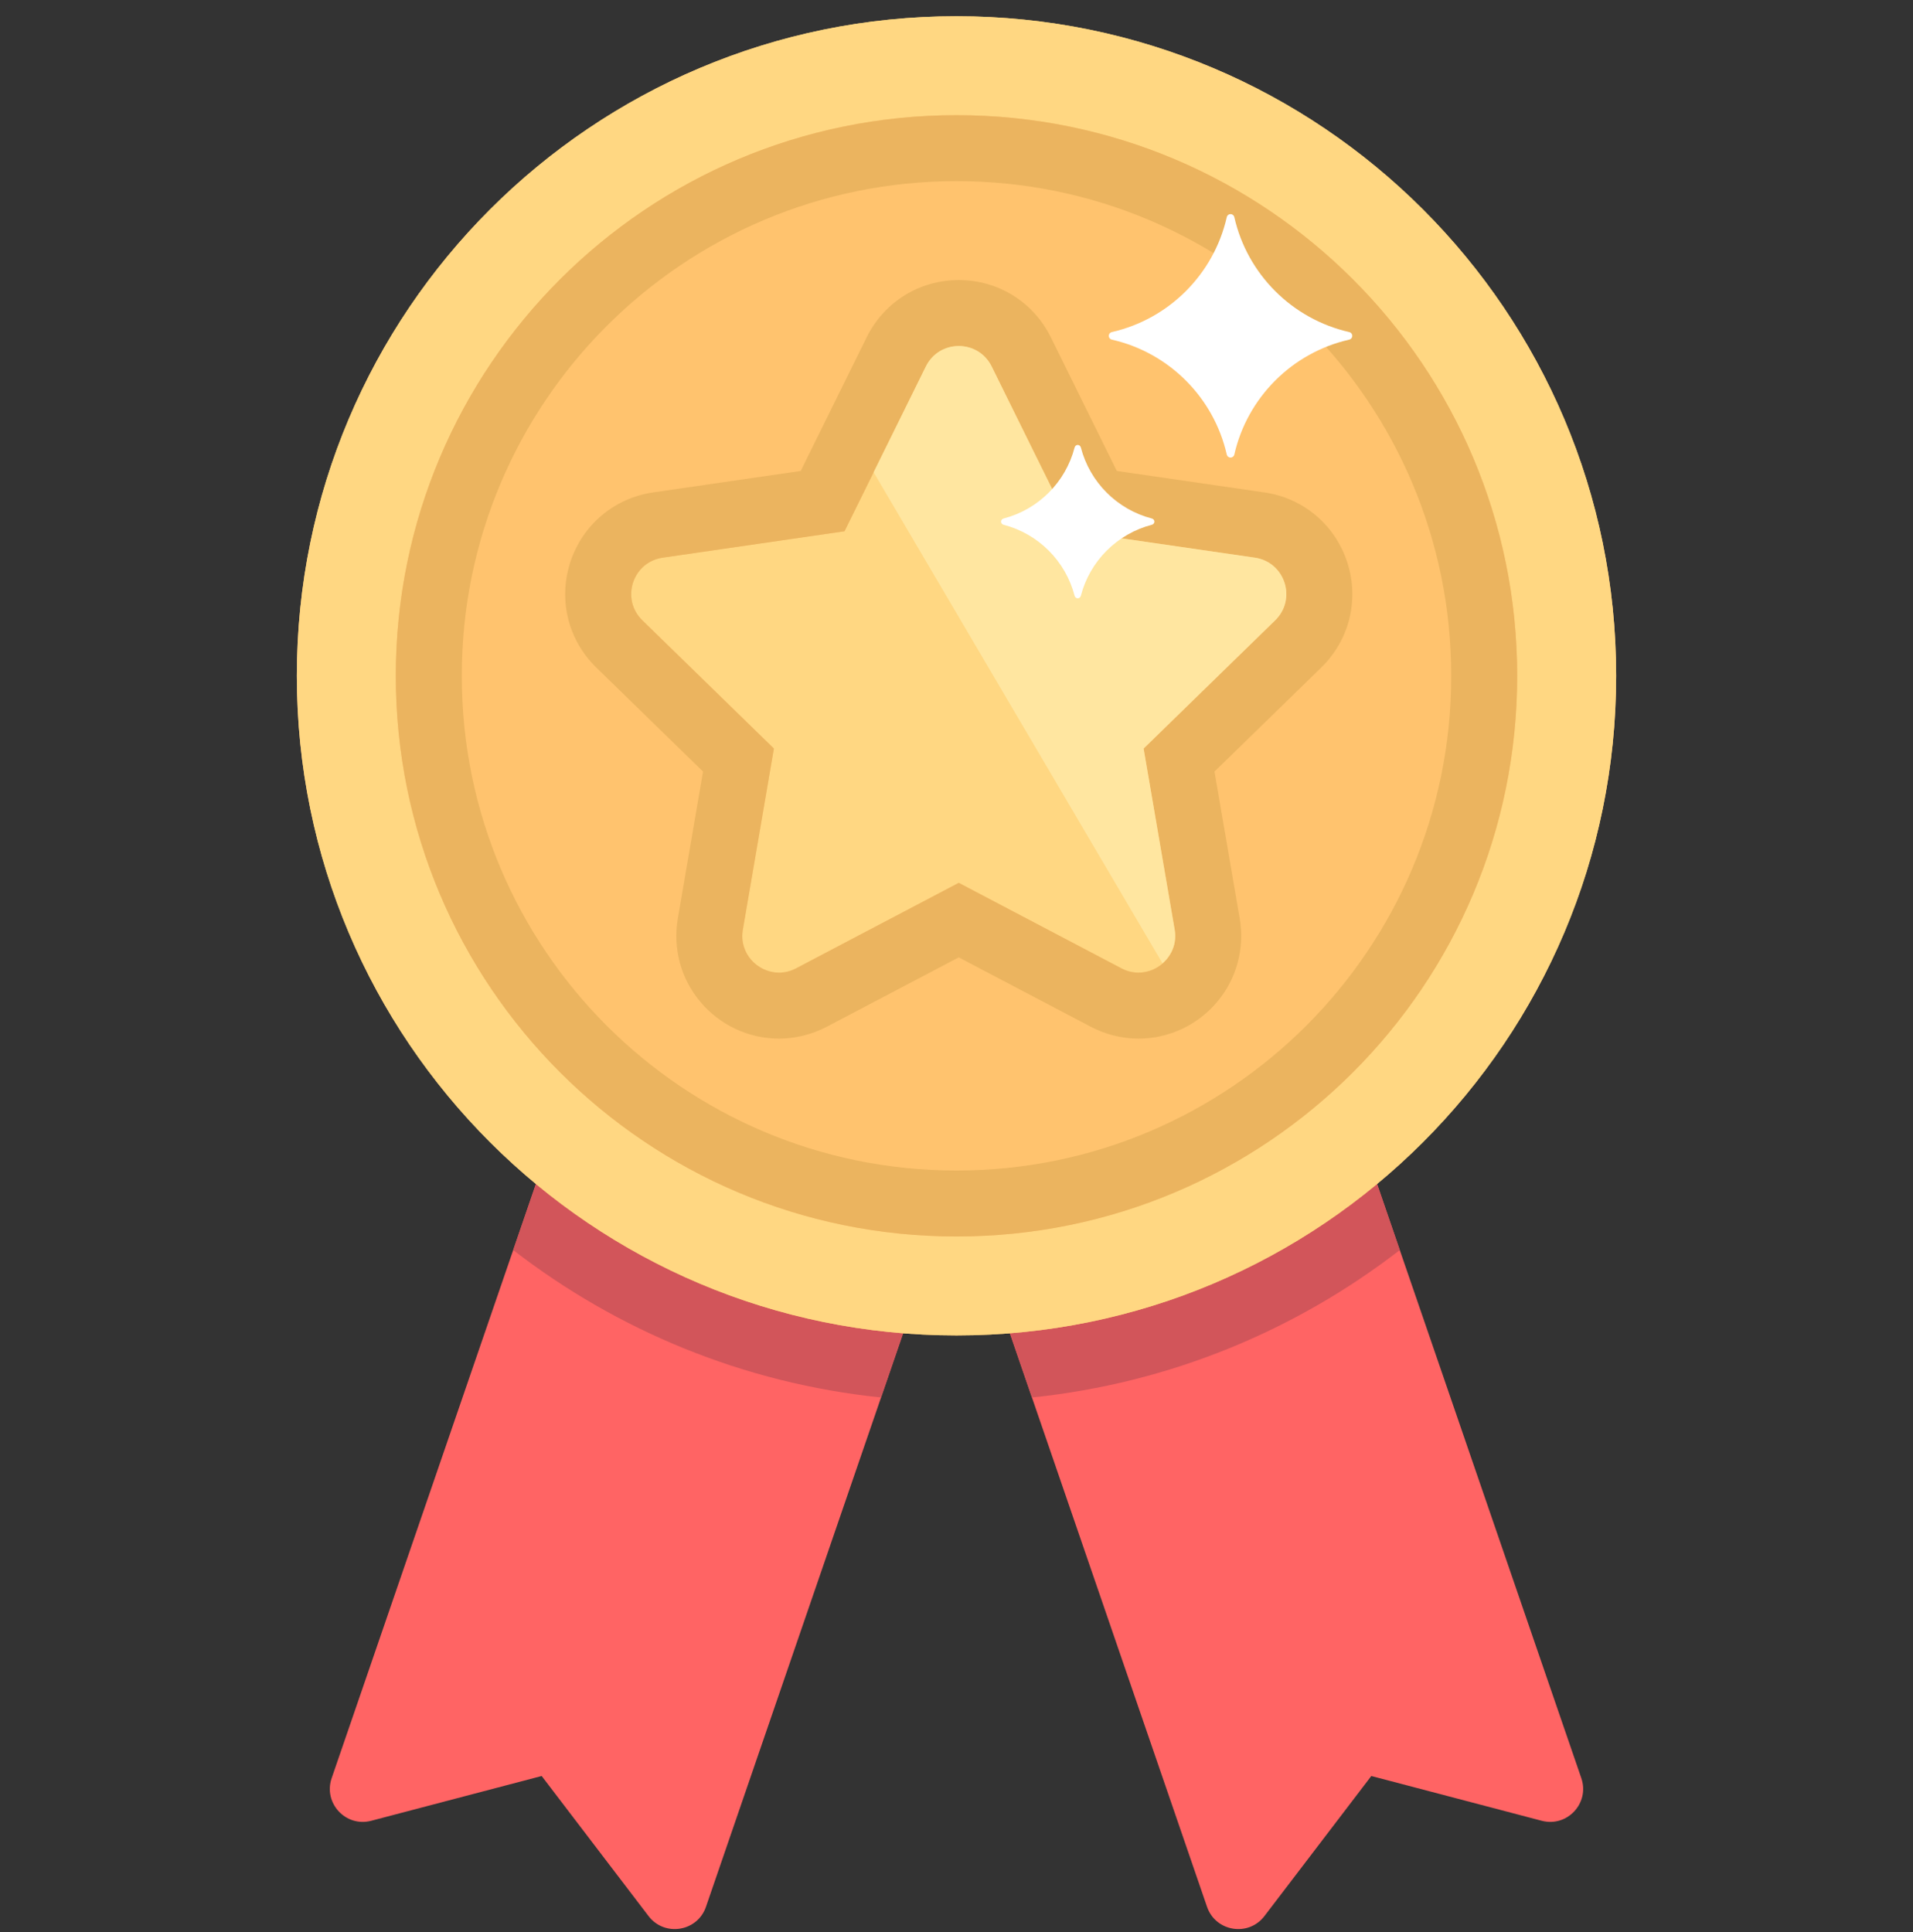
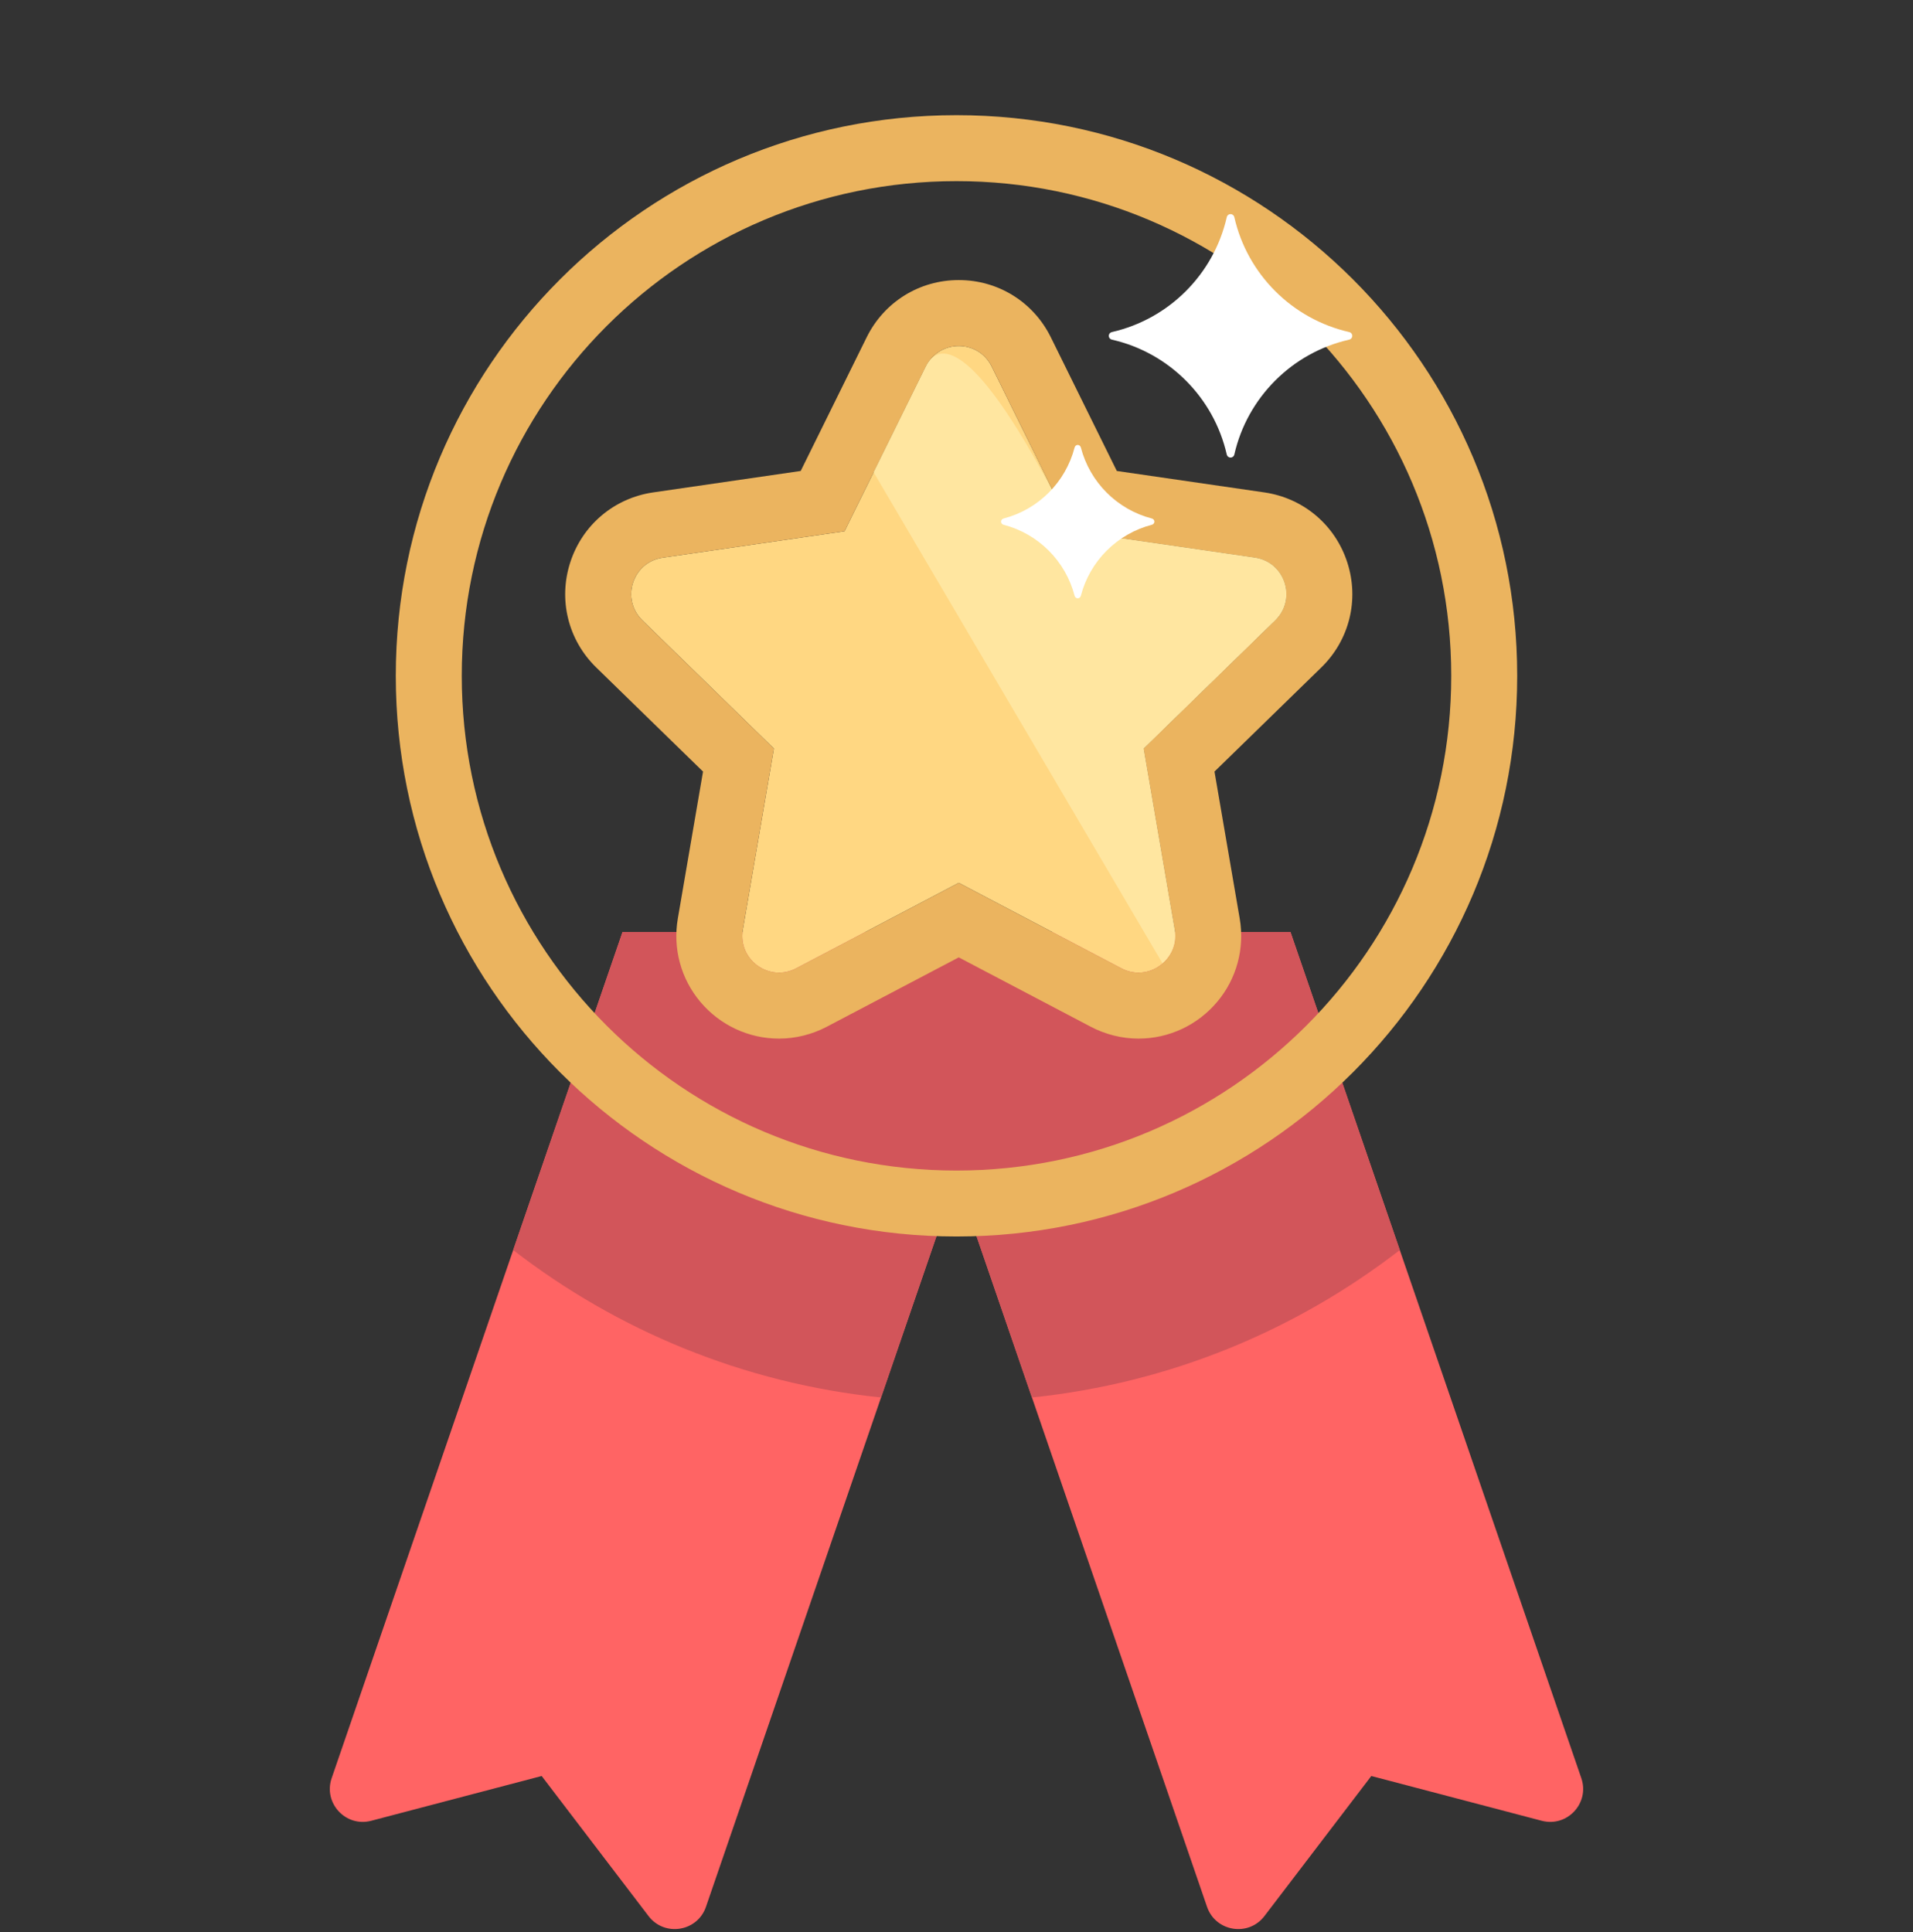
<svg xmlns="http://www.w3.org/2000/svg" width="100" height="101" viewBox="0 0 100 101" fill="none">
  <rect x="0" y="0" width="100" height="101" fill="#333333" stroke="none" />
  <g clip-path="url(#clip0_7169_258757)">
    <path d="M82.662 92.958L67.457 48.72H32.543L17.337 92.958C16.89 94.26 18.074 95.536 19.406 95.186L28.315 92.845L33.902 100.168C34.738 101.263 36.456 100.985 36.904 99.683L50 61.581L63.096 99.683C63.544 100.985 65.262 101.263 66.097 100.168L71.684 92.845L80.593 95.186C81.925 95.535 83.11 94.26 82.662 92.958Z" fill="#FF6464" />
    <path d="M73.173 65.35L67.457 48.72H32.543L26.827 65.35C32.259 69.549 38.856 72.313 46.056 73.057L50 61.581L53.944 73.057C61.144 72.313 67.741 69.549 73.173 65.35Z" fill="#D2555A" />
-     <path d="M50 69.813C69.044 69.813 84.483 54.375 84.483 35.331C84.483 16.286 69.044 0.848 50 0.848C30.956 0.848 15.517 16.286 15.517 35.331C15.517 54.375 30.956 69.813 50 69.813Z" fill="#FFC36E" />
-     <path d="M50 0.848C30.956 0.848 15.517 16.286 15.517 35.331C15.517 54.375 30.955 69.813 50 69.813C69.044 69.813 84.483 54.375 84.483 35.331C84.483 16.286 69.044 0.848 50 0.848ZM50 64.641C33.812 64.641 20.69 51.518 20.69 35.331C20.69 19.143 33.812 6.02 50 6.02C66.188 6.02 79.31 19.143 79.31 35.331C79.31 51.518 66.188 64.641 50 64.641Z" fill="#FFD782" />
    <path d="M50 6.021C33.812 6.021 20.689 19.143 20.689 35.331C20.689 51.519 33.812 64.641 50 64.641C66.188 64.641 79.31 51.519 79.31 35.331C79.31 19.143 66.188 6.021 50 6.021ZM50 61.193C35.717 61.193 24.138 49.614 24.138 35.331C24.138 21.048 35.717 9.469 50 9.469C64.283 9.469 75.862 21.048 75.862 35.331C75.862 49.614 64.283 61.193 50 61.193Z" fill="#EBB45F" />
    <path d="M50.118 46.153L41.615 50.623C40.208 51.363 38.563 50.168 38.831 48.601L40.455 39.133L33.576 32.427C32.437 31.317 33.066 29.383 34.639 29.154L44.146 27.773L48.398 19.159C49.101 17.732 51.135 17.732 51.839 19.159L56.09 27.773L65.597 29.154C67.17 29.383 67.799 31.317 66.66 32.427L59.781 39.133L61.404 48.601C61.673 50.168 60.028 51.363 58.621 50.623L50.118 46.153Z" fill="#FFD782" />
    <path d="M50.118 18.089C50.802 18.089 51.487 18.445 51.839 19.158L56.09 27.773L65.597 29.154C67.17 29.383 67.799 31.317 66.66 32.427L59.781 39.132L61.405 48.601C61.617 49.841 60.632 50.848 59.514 50.848C59.219 50.848 58.915 50.778 58.621 50.623L50.118 46.153L41.615 50.623C41.322 50.778 41.017 50.848 40.722 50.848C39.604 50.848 38.619 49.841 38.831 48.601L40.455 39.132L33.576 32.427C32.438 31.317 33.066 29.383 34.64 29.154L44.146 27.773L48.398 19.158C48.749 18.445 49.434 18.089 50.118 18.089ZM50.118 14.641C48.06 14.641 46.216 15.787 45.305 17.632L41.856 24.621L34.144 25.742C32.107 26.038 30.447 27.438 29.811 29.395C29.175 31.352 29.696 33.46 31.169 34.896L36.75 40.336L35.433 48.018C35.164 49.582 35.594 51.17 36.612 52.378C37.64 53.597 39.138 54.296 40.722 54.296C41.584 54.296 42.448 54.081 43.22 53.675L50.118 50.049L57.017 53.675C57.789 54.081 58.653 54.296 59.514 54.296C61.099 54.296 62.597 53.597 63.625 52.377C64.642 51.171 65.072 49.581 64.804 48.018L63.486 40.336L69.067 34.896C70.541 33.46 71.061 31.352 70.426 29.395C69.79 27.438 68.129 26.038 66.093 25.742L58.38 24.621L54.931 17.632C54.02 15.787 52.176 14.641 50.118 14.641Z" fill="#EBB45F" />
-     <path d="M65.597 29.154L56.09 27.773L51.839 19.159C51.135 17.732 49.101 17.732 48.398 19.159L45.668 24.69L60.767 50.358C61.24 49.947 61.528 49.318 61.405 48.6L59.781 39.132L66.66 32.427C67.799 31.317 67.171 29.383 65.597 29.154Z" fill="#FFE6A0" />
+     <path d="M65.597 29.154L56.09 27.773C51.135 17.732 49.101 17.732 48.398 19.159L45.668 24.69L60.767 50.358C61.24 49.947 61.528 49.318 61.405 48.6L59.781 39.132L66.66 32.427C67.799 31.317 67.171 29.383 65.597 29.154Z" fill="#FFE6A0" />
    <path d="M70.522 17.358C67.546 16.679 65.203 14.337 64.525 11.361C64.473 11.136 64.177 11.136 64.126 11.361C63.447 14.336 61.105 16.679 58.129 17.358C57.904 17.409 57.904 17.706 58.129 17.757C61.104 18.435 63.447 20.777 64.126 23.754C64.177 23.978 64.474 23.978 64.525 23.754C65.203 20.777 67.546 18.435 70.522 17.757C70.746 17.706 70.746 17.409 70.522 17.358Z" fill="white" />
    <path d="M60.208 27.105C58.397 26.636 56.971 25.209 56.502 23.398C56.454 23.216 56.219 23.216 56.172 23.398C55.703 25.209 54.276 26.636 52.465 27.105C52.283 27.152 52.283 27.388 52.465 27.435C54.276 27.904 55.703 29.33 56.172 31.142C56.219 31.323 56.454 31.323 56.502 31.142C56.971 29.33 58.397 27.904 60.208 27.435C60.39 27.387 60.39 27.152 60.208 27.105Z" fill="white" />
  </g>
  <defs>
    <clipPath id="clip0_7169_258757">
      <rect width="100" height="100" fill="white" transform="translate(0 0.848)" />
    </clipPath>
  </defs>
</svg>